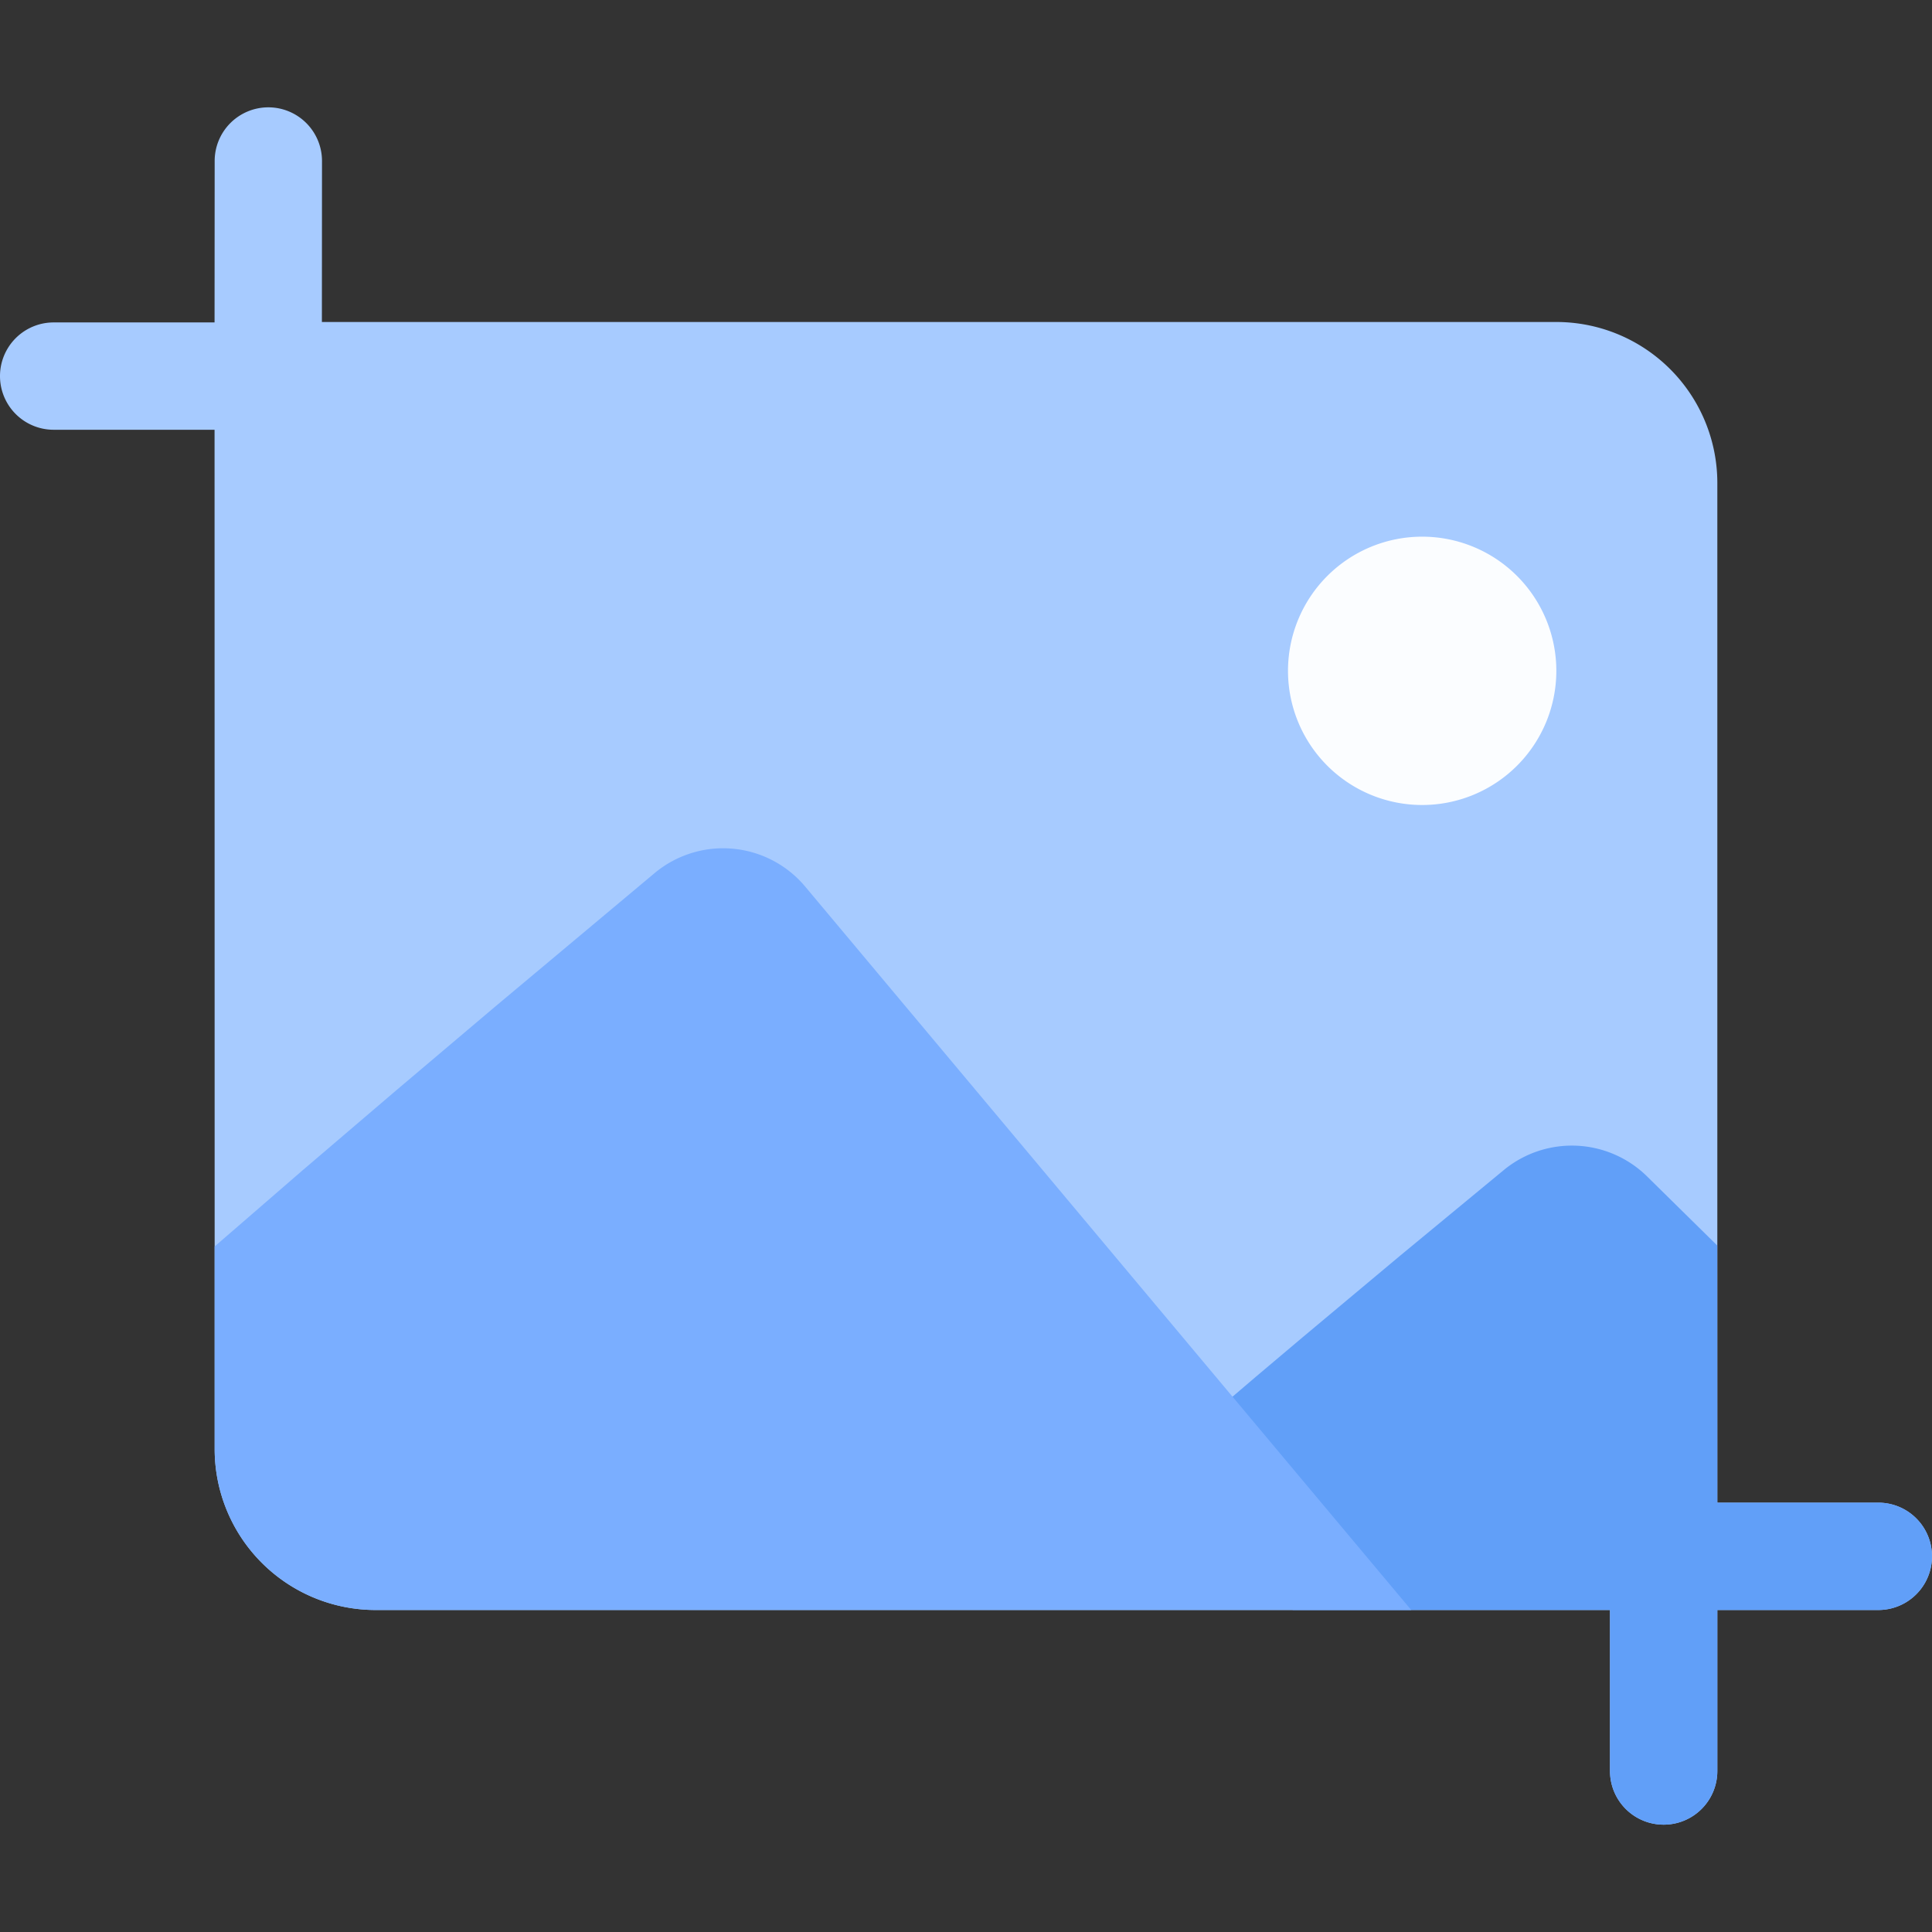
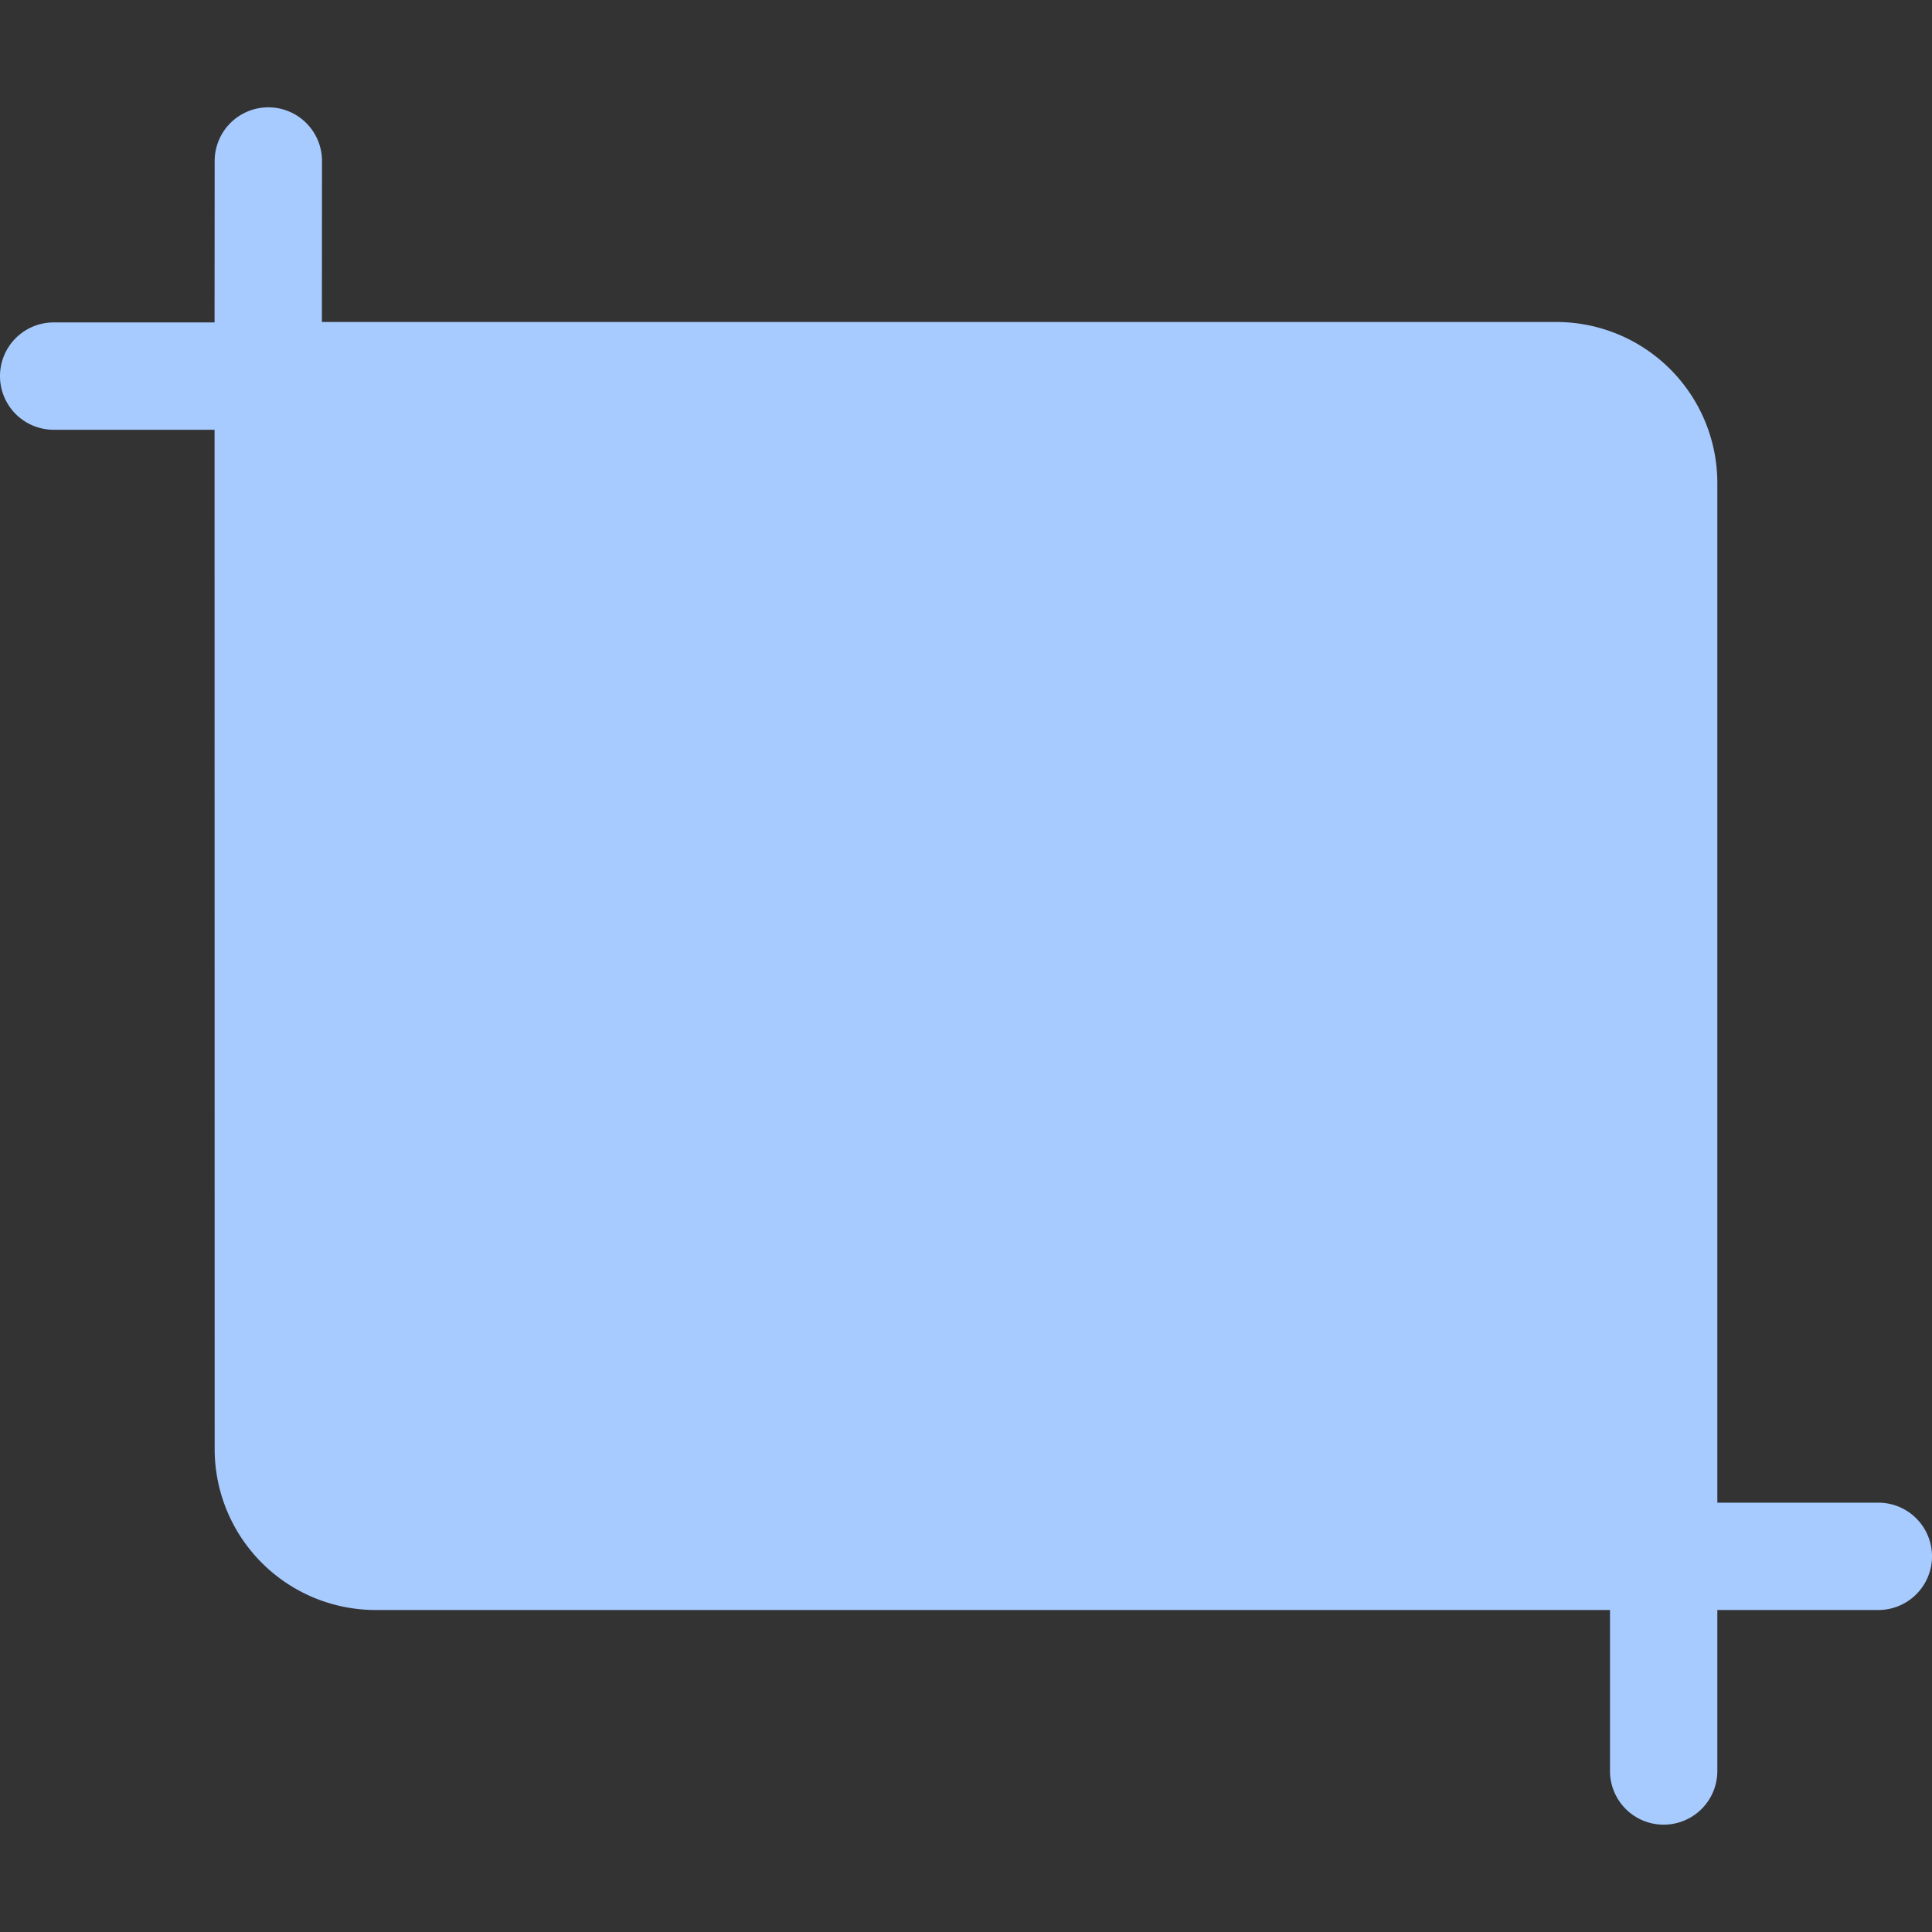
<svg xmlns="http://www.w3.org/2000/svg" t="1732879514698" class="icon" viewBox="0 0 1024 1024" version="1.1" p-id="12168" width="24" height="24">
  <rect x="0" y="0" width="1024" height="1024" fill="#333333" stroke="none" />
  <path d="M142.222 56.889a28.444 28.444 0 0 1 28.444 28.444L170.61 170.667H824.889A85.333 85.333 0 0 1 910.222 256V796.444h85.333a28.444 28.444 0 1 1 0 56.889H910.222v85.333a28.444 28.444 0 1 1-56.889 0V853.333H199.111A85.333 85.333 0 0 1 113.778 768l-0.057-540.217H28.444a28.444 28.444 0 0 1 0-56.889h85.276L113.778 85.333a28.444 28.444 0 0 1 28.444-28.444z" fill="#A7CBFF" p-id="12169" />
-   <path d="M873.074 623.616l37.092 36.523L910.222 796.444h85.333a28.444 28.444 0 1 1 0 56.889H910.222v85.333a28.444 28.444 0 1 1-56.889 0V853.333h-168.164l-67.129-83.001 47.388-40.448 24.86-20.992 51.94-43.463 54.955-45.397a56.775 56.775 0 0 1 75.89 3.584z" fill="#619FF8" p-id="12170" />
-   <path d="M426.667 469.788L747.975 853.333H199.111A85.333 85.333 0 0 1 113.778 768v-107.349l46.364-40.164 49.493-42.268 52.565-44.487 84.651-70.884a56.718 56.718 0 0 1 79.815 6.94z" fill="#7AAEFF" p-id="12171" />
-   <path d="M753.778 355.556m-71.111 0a71.111 71.111 0 1 0 142.222 0 71.111 71.111 0 1 0-142.222 0Z" fill="#FFFFFF" opacity=".955" p-id="12172" />
</svg>